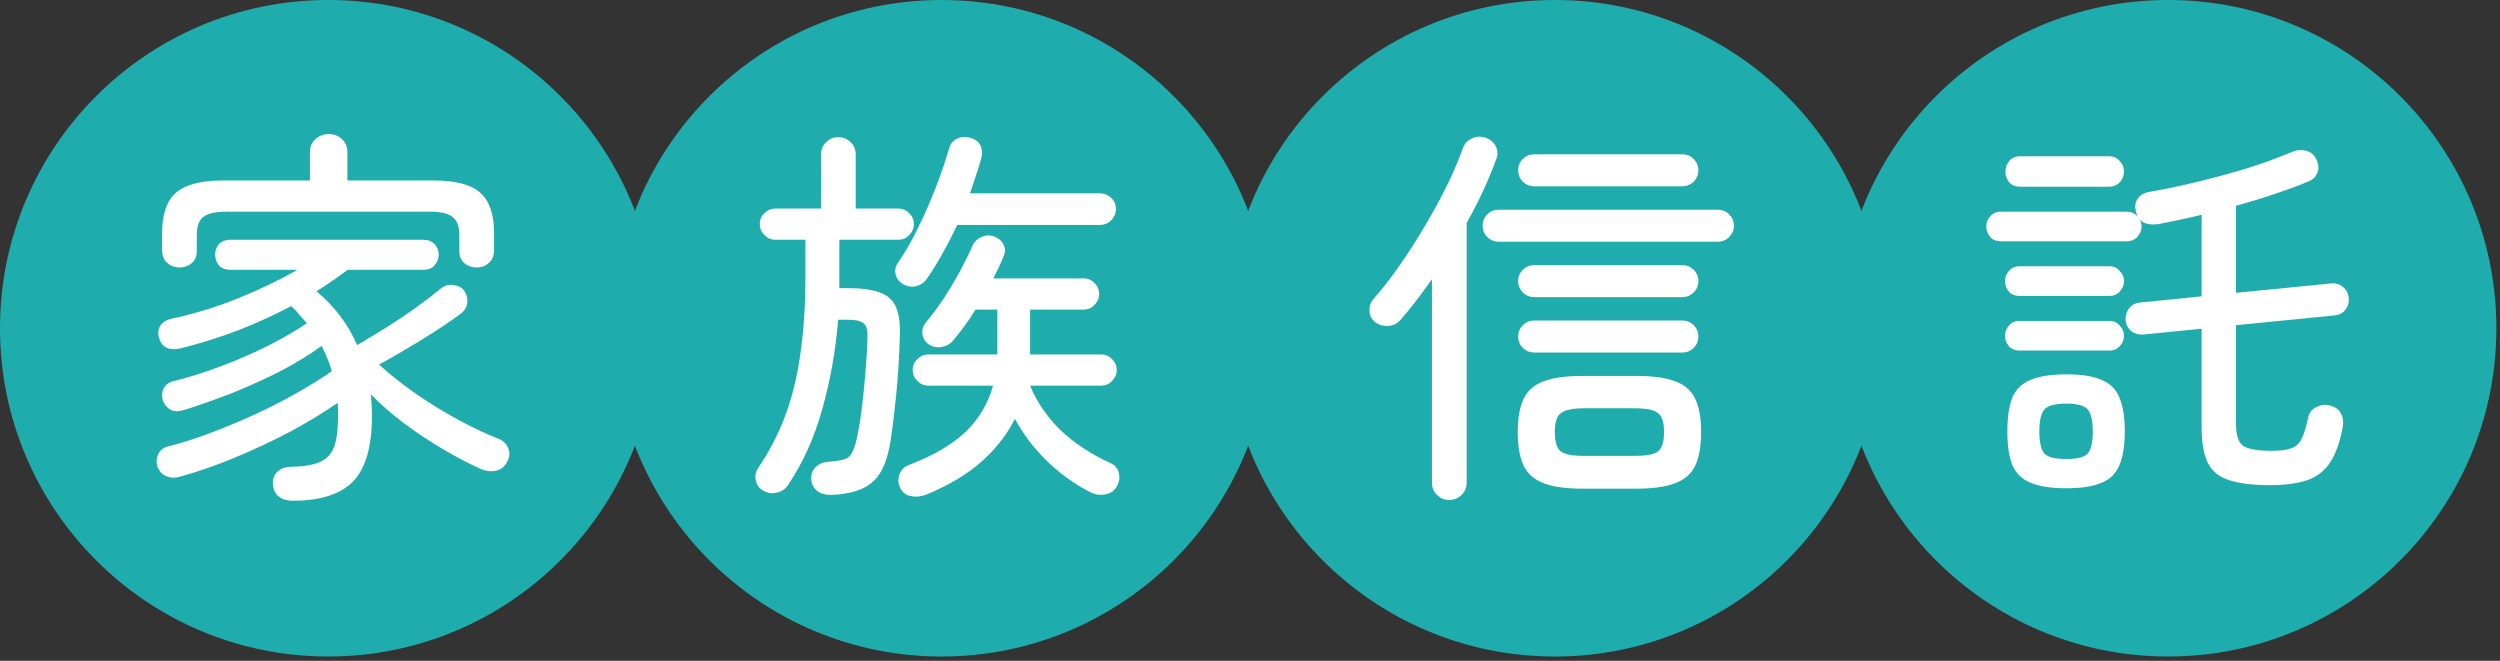
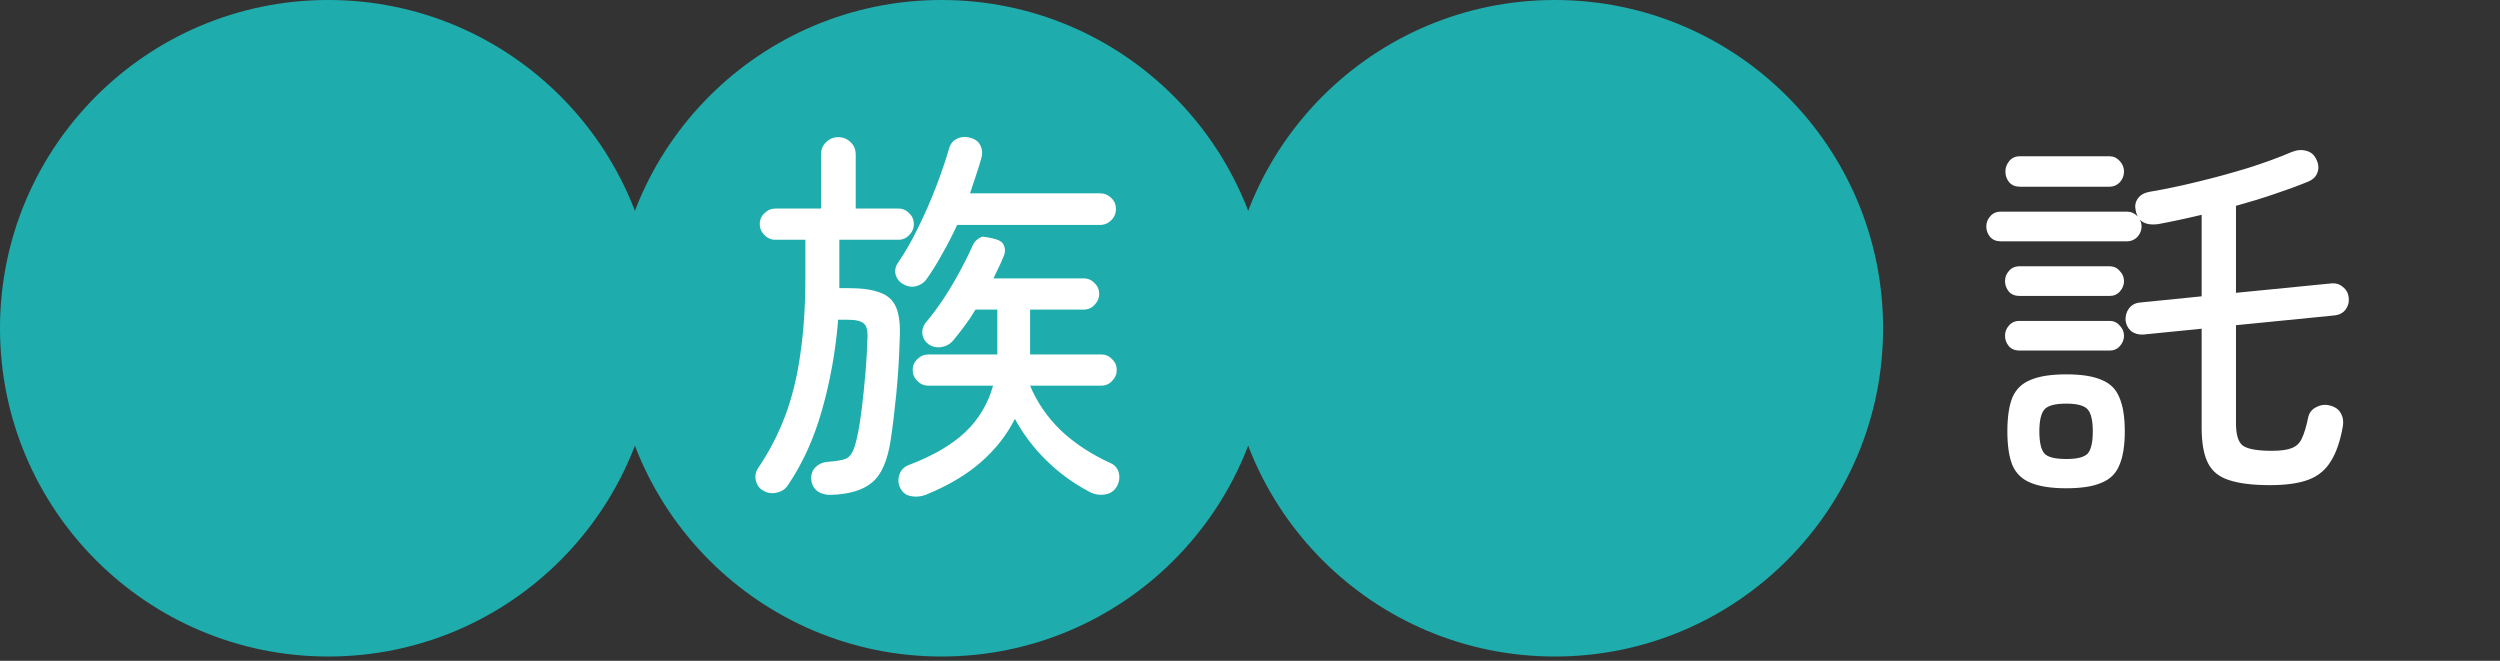
<svg xmlns="http://www.w3.org/2000/svg" width="314" height="83" viewBox="0 0 314 83" fill="none">
  <rect x="0" y="0" width="314" height="83" fill="#333333" stroke="none" />
  <ellipse cx="41.231" cy="41.229" rx="41.231" ry="41.229" fill="#1EADAC" />
-   <path d="M36.772 62.894C36.053 62.894 35.465 62.715 35.008 62.355C34.583 62.029 34.338 61.506 34.273 60.787C34.24 60.167 34.436 59.644 34.861 59.219C35.286 58.827 35.841 58.631 36.527 58.631C38.095 58.599 39.303 58.403 40.153 58.043C41.035 57.651 41.639 57.014 41.966 56.132C42.292 55.218 42.456 53.96 42.456 52.359C42.456 52.066 42.456 51.772 42.456 51.477C42.456 51.184 42.44 50.889 42.407 50.596C40.773 51.739 38.846 52.915 36.625 54.123C34.404 55.299 32.084 56.394 29.667 57.406C27.25 58.419 24.914 59.236 22.66 59.856C22.007 60.052 21.419 60.036 20.896 59.807C20.374 59.611 19.998 59.203 19.769 58.582C19.606 57.994 19.655 57.455 19.916 56.965C20.178 56.475 20.619 56.165 21.239 56.034C22.807 55.642 24.506 55.103 26.335 54.417C28.164 53.731 30.01 52.964 31.872 52.114C33.734 51.265 35.498 50.367 37.164 49.42C38.862 48.472 40.365 47.541 41.672 46.627C41.378 45.581 40.953 44.52 40.398 43.442C38.928 44.52 37.229 45.565 35.302 46.578C33.375 47.558 31.366 48.472 29.275 49.322C27.184 50.138 25.159 50.857 23.199 51.477C22.513 51.706 21.925 51.706 21.435 51.477C20.978 51.216 20.651 50.824 20.455 50.301C20.292 49.779 20.325 49.273 20.553 48.783C20.814 48.293 21.256 47.982 21.876 47.852C23.836 47.362 25.845 46.725 27.903 45.941C29.961 45.157 31.905 44.307 33.734 43.393C35.596 42.445 37.197 41.514 38.536 40.6C38.242 40.24 37.931 39.881 37.605 39.522C37.278 39.13 36.935 38.77 36.576 38.444C34.551 39.522 32.378 40.518 30.059 41.433C27.772 42.315 25.339 43.082 22.758 43.736C21.321 44.095 20.406 43.703 20.014 42.56C19.818 42.037 19.835 41.531 20.063 41.041C20.325 40.551 20.782 40.224 21.435 40.061C24.441 39.407 27.266 38.542 29.912 37.464C32.591 36.386 35.073 35.194 37.36 33.887H28.932C28.344 33.887 27.87 33.707 27.511 33.348C27.184 32.956 27.021 32.499 27.021 31.976C27.021 31.453 27.184 31.012 27.511 30.653C27.87 30.294 28.344 30.114 28.932 30.114H53.187C53.775 30.114 54.232 30.294 54.559 30.653C54.918 31.012 55.097 31.453 55.097 31.976C55.097 32.499 54.918 32.956 54.559 33.348C54.232 33.707 53.775 33.887 53.187 33.887H43.681C43.06 34.344 42.423 34.801 41.77 35.259C41.117 35.716 40.447 36.157 39.761 36.582C42.047 38.509 43.746 40.763 44.857 43.344C46.033 42.658 47.274 41.906 48.581 41.09C49.887 40.273 51.129 39.44 52.305 38.591C53.481 37.742 54.461 36.99 55.245 36.337C55.767 35.88 56.322 35.7 56.91 35.798C57.531 35.863 57.989 36.092 58.282 36.484C58.642 37.007 58.773 37.545 58.675 38.101C58.609 38.623 58.331 39.064 57.842 39.424C56.469 40.436 54.852 41.514 52.991 42.658C51.129 43.801 49.332 44.846 47.601 45.794C48.973 47.035 50.524 48.26 52.256 49.469C54.02 50.677 55.8 51.772 57.596 52.752C59.426 53.731 61.092 54.516 62.594 55.103C63.182 55.332 63.591 55.724 63.819 56.279C64.048 56.802 64.032 57.325 63.77 57.847C63.444 58.566 62.954 58.991 62.3 59.121C61.68 59.252 61.059 59.187 60.438 58.925C58.968 58.272 57.401 57.455 55.734 56.475C54.069 55.495 52.435 54.417 50.835 53.242C49.234 52.033 47.813 50.791 46.572 49.518C46.67 50.4 46.719 51.298 46.719 52.212C46.719 56.067 45.935 58.811 44.367 60.444C42.799 62.078 40.267 62.894 36.772 62.894ZM22.562 33.593C21.942 33.593 21.419 33.397 20.994 33.005C20.57 32.613 20.357 32.09 20.357 31.437V29.281C20.357 26.929 20.929 25.247 22.072 24.234C23.248 23.189 25.241 22.666 28.05 22.666H38.928V19.089C38.928 18.436 39.157 17.897 39.614 17.472C40.104 17.047 40.659 16.835 41.28 16.835C41.933 16.835 42.488 17.047 42.946 17.472C43.403 17.897 43.632 18.436 43.632 19.089V22.666H54.411C57.221 22.666 59.197 23.189 60.34 24.234C61.484 25.247 62.055 26.929 62.055 29.281V31.437C62.055 32.09 61.843 32.613 61.418 33.005C60.994 33.397 60.487 33.593 59.899 33.593C59.279 33.593 58.756 33.413 58.331 33.054C57.907 32.695 57.694 32.188 57.694 31.535V29.526C57.694 28.448 57.417 27.697 56.861 27.272C56.339 26.815 55.359 26.586 53.922 26.586H28.491C27.054 26.586 26.057 26.815 25.502 27.272C24.98 27.697 24.718 28.448 24.718 29.526V31.535C24.718 32.188 24.506 32.695 24.081 33.054C23.657 33.413 23.15 33.593 22.562 33.593Z" fill="white" />
  <ellipse cx="118.258" cy="41.229" rx="41.231" ry="41.229" fill="#1EADAC" />
-   <path d="M116.249 62.159C115.629 62.388 115.008 62.437 114.387 62.306C113.799 62.208 113.358 61.865 113.064 61.277C112.803 60.755 112.77 60.199 112.966 59.611C113.162 59.023 113.571 58.615 114.191 58.386C117.197 57.243 119.548 55.871 121.247 54.27C122.946 52.637 124.105 50.694 124.726 48.44H116.592C116.07 48.44 115.612 48.244 115.22 47.852C114.828 47.46 114.632 47.002 114.632 46.48C114.632 45.924 114.828 45.467 115.22 45.108C115.612 44.716 116.07 44.52 116.592 44.52H125.265V38.885H122.521C122.096 39.603 121.639 40.289 121.149 40.943C120.659 41.596 120.185 42.2 119.728 42.756C119.336 43.213 118.846 43.491 118.258 43.589C117.67 43.687 117.131 43.572 116.641 43.246C116.217 42.952 115.955 42.543 115.857 42.021C115.792 41.465 115.923 40.975 116.249 40.551C116.968 39.701 117.703 38.721 118.454 37.611C119.205 36.468 119.908 35.291 120.561 34.083C121.214 32.874 121.753 31.78 122.178 30.8C122.439 30.277 122.848 29.918 123.403 29.722C123.958 29.493 124.497 29.51 125.02 29.771C125.543 30 125.902 30.359 126.098 30.849C126.294 31.306 126.261 31.796 126 32.319C125.837 32.744 125.641 33.184 125.412 33.642C125.216 34.066 125.004 34.508 124.775 34.965H136.094C136.649 34.965 137.106 35.161 137.466 35.553C137.858 35.912 138.054 36.37 138.054 36.925C138.054 37.447 137.858 37.905 137.466 38.297C137.106 38.689 136.649 38.885 136.094 38.885H129.381V44.52H138.299C138.854 44.52 139.311 44.716 139.671 45.108C140.063 45.467 140.259 45.924 140.259 46.48C140.259 47.002 140.063 47.46 139.671 47.852C139.311 48.244 138.854 48.44 138.299 48.44H129.381C130.23 50.498 131.504 52.359 133.203 54.026C134.934 55.659 137.008 57.031 139.426 58.141C139.981 58.37 140.34 58.762 140.504 59.317C140.667 59.905 140.602 60.477 140.308 61.032C139.981 61.653 139.458 62.012 138.74 62.11C138.054 62.208 137.417 62.094 136.829 61.767C134.836 60.722 133.04 59.415 131.439 57.847C129.838 56.279 128.515 54.532 127.47 52.605C126.457 54.63 125.036 56.443 123.207 58.043C121.378 59.644 119.058 61.016 116.249 62.159ZM104.293 62.159C103.607 62.159 103.036 61.98 102.578 61.62C102.154 61.261 101.925 60.771 101.892 60.15C101.86 59.53 102.056 59.023 102.48 58.631C102.905 58.239 103.444 58.027 104.097 57.994C104.914 57.929 105.551 57.831 106.008 57.7C106.466 57.57 106.809 57.276 107.037 56.818C107.299 56.328 107.527 55.577 107.723 54.565C107.919 53.65 108.099 52.507 108.262 51.135C108.426 49.763 108.573 48.325 108.703 46.823C108.834 45.287 108.916 43.866 108.948 42.56C109.014 41.58 108.867 40.943 108.507 40.649C108.181 40.322 107.495 40.159 106.449 40.159H105.273C104.947 44.111 104.277 47.868 103.264 51.428C102.284 54.956 100.863 58.109 99.001 60.885C98.675 61.408 98.201 61.735 97.581 61.865C96.993 62.029 96.421 61.947 95.866 61.62C95.376 61.359 95.065 60.934 94.935 60.346C94.804 59.791 94.902 59.268 95.229 58.778C96.601 56.753 97.728 54.581 98.609 52.261C99.492 49.91 100.129 47.313 100.521 44.471C100.945 41.596 101.157 38.362 101.157 34.769V30.114H97.385C96.862 30.114 96.405 29.918 96.013 29.526C95.621 29.134 95.425 28.677 95.425 28.154C95.425 27.599 95.621 27.141 96.013 26.782C96.405 26.39 96.862 26.194 97.385 26.194H103.117V19.432C103.117 18.779 103.33 18.256 103.754 17.864C104.179 17.439 104.685 17.227 105.273 17.227C105.894 17.227 106.417 17.439 106.841 17.864C107.266 18.256 107.478 18.779 107.478 19.432V26.194H112.819C113.375 26.194 113.832 26.39 114.191 26.782C114.583 27.141 114.779 27.599 114.779 28.154C114.779 28.677 114.583 29.134 114.191 29.526C113.832 29.918 113.375 30.114 112.819 30.114H105.42V36.19H106.547C108.213 36.19 109.52 36.37 110.467 36.729C111.447 37.056 112.133 37.66 112.525 38.542C112.917 39.424 113.081 40.665 113.015 42.266C112.95 44.748 112.803 47.149 112.574 49.469C112.346 51.755 112.117 53.65 111.888 55.152C111.496 57.831 110.712 59.644 109.536 60.591C108.393 61.571 106.645 62.094 104.293 62.159ZM113.456 35.7C112.934 35.406 112.607 34.981 112.476 34.426C112.378 33.87 112.493 33.38 112.819 32.956C113.734 31.617 114.583 30.13 115.367 28.497C116.184 26.831 116.919 25.149 117.572 23.45C118.225 21.751 118.764 20.167 119.189 18.697C119.352 18.076 119.695 17.652 120.218 17.423C120.741 17.162 121.312 17.129 121.933 17.325C122.521 17.488 122.929 17.815 123.158 18.305C123.387 18.795 123.419 19.318 123.256 19.873C123.06 20.592 122.831 21.327 122.57 22.078C122.341 22.797 122.096 23.532 121.835 24.283H138.152C138.707 24.283 139.181 24.479 139.573 24.871C139.965 25.23 140.161 25.688 140.161 26.243C140.161 26.798 139.965 27.272 139.573 27.664C139.181 28.056 138.707 28.252 138.152 28.252H120.218C119.663 29.461 119.058 30.637 118.405 31.78C117.784 32.923 117.131 33.985 116.445 34.965C116.119 35.455 115.661 35.782 115.073 35.945C114.518 36.075 113.979 35.994 113.456 35.7Z" fill="white" />
+   <path d="M116.249 62.159C115.629 62.388 115.008 62.437 114.387 62.306C113.799 62.208 113.358 61.865 113.064 61.277C112.803 60.755 112.77 60.199 112.966 59.611C113.162 59.023 113.571 58.615 114.191 58.386C117.197 57.243 119.548 55.871 121.247 54.27C122.946 52.637 124.105 50.694 124.726 48.44H116.592C116.07 48.44 115.612 48.244 115.22 47.852C114.828 47.46 114.632 47.002 114.632 46.48C114.632 45.924 114.828 45.467 115.22 45.108C115.612 44.716 116.07 44.52 116.592 44.52H125.265V38.885H122.521C122.096 39.603 121.639 40.289 121.149 40.943C120.659 41.596 120.185 42.2 119.728 42.756C119.336 43.213 118.846 43.491 118.258 43.589C117.67 43.687 117.131 43.572 116.641 43.246C116.217 42.952 115.955 42.543 115.857 42.021C115.792 41.465 115.923 40.975 116.249 40.551C116.968 39.701 117.703 38.721 118.454 37.611C119.205 36.468 119.908 35.291 120.561 34.083C121.214 32.874 121.753 31.78 122.178 30.8C122.439 30.277 122.848 29.918 123.403 29.722C125.543 30 125.902 30.359 126.098 30.849C126.294 31.306 126.261 31.796 126 32.319C125.837 32.744 125.641 33.184 125.412 33.642C125.216 34.066 125.004 34.508 124.775 34.965H136.094C136.649 34.965 137.106 35.161 137.466 35.553C137.858 35.912 138.054 36.37 138.054 36.925C138.054 37.447 137.858 37.905 137.466 38.297C137.106 38.689 136.649 38.885 136.094 38.885H129.381V44.52H138.299C138.854 44.52 139.311 44.716 139.671 45.108C140.063 45.467 140.259 45.924 140.259 46.48C140.259 47.002 140.063 47.46 139.671 47.852C139.311 48.244 138.854 48.44 138.299 48.44H129.381C130.23 50.498 131.504 52.359 133.203 54.026C134.934 55.659 137.008 57.031 139.426 58.141C139.981 58.37 140.34 58.762 140.504 59.317C140.667 59.905 140.602 60.477 140.308 61.032C139.981 61.653 139.458 62.012 138.74 62.11C138.054 62.208 137.417 62.094 136.829 61.767C134.836 60.722 133.04 59.415 131.439 57.847C129.838 56.279 128.515 54.532 127.47 52.605C126.457 54.63 125.036 56.443 123.207 58.043C121.378 59.644 119.058 61.016 116.249 62.159ZM104.293 62.159C103.607 62.159 103.036 61.98 102.578 61.62C102.154 61.261 101.925 60.771 101.892 60.15C101.86 59.53 102.056 59.023 102.48 58.631C102.905 58.239 103.444 58.027 104.097 57.994C104.914 57.929 105.551 57.831 106.008 57.7C106.466 57.57 106.809 57.276 107.037 56.818C107.299 56.328 107.527 55.577 107.723 54.565C107.919 53.65 108.099 52.507 108.262 51.135C108.426 49.763 108.573 48.325 108.703 46.823C108.834 45.287 108.916 43.866 108.948 42.56C109.014 41.58 108.867 40.943 108.507 40.649C108.181 40.322 107.495 40.159 106.449 40.159H105.273C104.947 44.111 104.277 47.868 103.264 51.428C102.284 54.956 100.863 58.109 99.001 60.885C98.675 61.408 98.201 61.735 97.581 61.865C96.993 62.029 96.421 61.947 95.866 61.62C95.376 61.359 95.065 60.934 94.935 60.346C94.804 59.791 94.902 59.268 95.229 58.778C96.601 56.753 97.728 54.581 98.609 52.261C99.492 49.91 100.129 47.313 100.521 44.471C100.945 41.596 101.157 38.362 101.157 34.769V30.114H97.385C96.862 30.114 96.405 29.918 96.013 29.526C95.621 29.134 95.425 28.677 95.425 28.154C95.425 27.599 95.621 27.141 96.013 26.782C96.405 26.39 96.862 26.194 97.385 26.194H103.117V19.432C103.117 18.779 103.33 18.256 103.754 17.864C104.179 17.439 104.685 17.227 105.273 17.227C105.894 17.227 106.417 17.439 106.841 17.864C107.266 18.256 107.478 18.779 107.478 19.432V26.194H112.819C113.375 26.194 113.832 26.39 114.191 26.782C114.583 27.141 114.779 27.599 114.779 28.154C114.779 28.677 114.583 29.134 114.191 29.526C113.832 29.918 113.375 30.114 112.819 30.114H105.42V36.19H106.547C108.213 36.19 109.52 36.37 110.467 36.729C111.447 37.056 112.133 37.66 112.525 38.542C112.917 39.424 113.081 40.665 113.015 42.266C112.95 44.748 112.803 47.149 112.574 49.469C112.346 51.755 112.117 53.65 111.888 55.152C111.496 57.831 110.712 59.644 109.536 60.591C108.393 61.571 106.645 62.094 104.293 62.159ZM113.456 35.7C112.934 35.406 112.607 34.981 112.476 34.426C112.378 33.87 112.493 33.38 112.819 32.956C113.734 31.617 114.583 30.13 115.367 28.497C116.184 26.831 116.919 25.149 117.572 23.45C118.225 21.751 118.764 20.167 119.189 18.697C119.352 18.076 119.695 17.652 120.218 17.423C120.741 17.162 121.312 17.129 121.933 17.325C122.521 17.488 122.929 17.815 123.158 18.305C123.387 18.795 123.419 19.318 123.256 19.873C123.06 20.592 122.831 21.327 122.57 22.078C122.341 22.797 122.096 23.532 121.835 24.283H138.152C138.707 24.283 139.181 24.479 139.573 24.871C139.965 25.23 140.161 25.688 140.161 26.243C140.161 26.798 139.965 27.272 139.573 27.664C139.181 28.056 138.707 28.252 138.152 28.252H120.218C119.663 29.461 119.058 30.637 118.405 31.78C117.784 32.923 117.131 33.985 116.445 34.965C116.119 35.455 115.661 35.782 115.073 35.945C114.518 36.075 113.979 35.994 113.456 35.7Z" fill="white" />
  <ellipse cx="195.285" cy="41.229" rx="41.231" ry="41.229" fill="#1EADAC" />
-   <path d="M198.764 61.375C196.674 61.375 195.04 61.147 193.865 60.689C192.689 60.232 191.856 59.497 191.366 58.484C190.876 57.439 190.631 56.034 190.631 54.27C190.631 52.507 190.876 51.118 191.366 50.105C191.856 49.06 192.689 48.325 193.865 47.901C195.04 47.443 196.674 47.215 198.764 47.215H205.526C207.617 47.215 209.25 47.443 210.426 47.901C211.602 48.325 212.435 49.06 212.925 50.105C213.415 51.118 213.66 52.507 213.66 54.27C213.66 56.034 213.415 57.439 212.925 58.484C212.435 59.497 211.602 60.232 210.426 60.689C209.25 61.147 207.617 61.375 205.526 61.375H198.764ZM182.007 62.796C181.419 62.796 180.912 62.584 180.488 62.159C180.063 61.767 179.851 61.245 179.851 60.591V35.063C178.544 36.958 177.205 38.689 175.833 40.257C175.441 40.681 174.935 40.91 174.314 40.943C173.726 40.975 173.187 40.812 172.697 40.453C172.272 40.093 172.044 39.636 172.011 39.081C171.978 38.493 172.142 37.986 172.501 37.562C173.579 36.353 174.673 34.949 175.784 33.348C176.927 31.715 178.005 30.032 179.018 28.301C180.063 26.537 180.994 24.822 181.811 23.156C182.627 21.457 183.264 19.955 183.722 18.648C183.95 18.027 184.342 17.603 184.898 17.374C185.486 17.113 186.074 17.096 186.662 17.325C187.217 17.521 187.625 17.881 187.887 18.403C188.148 18.926 188.148 19.497 187.887 20.118C187.429 21.359 186.89 22.65 186.27 23.989C185.649 25.328 184.963 26.668 184.212 28.007V60.591C184.212 61.245 183.999 61.767 183.575 62.159C183.15 62.584 182.627 62.796 182.007 62.796ZM188.23 30.359C187.674 30.359 187.201 30.163 186.809 29.771C186.417 29.379 186.221 28.905 186.221 28.35C186.221 27.795 186.417 27.321 186.809 26.929C187.201 26.537 187.674 26.341 188.23 26.341H215.767C216.322 26.341 216.796 26.537 217.188 26.929C217.58 27.321 217.776 27.795 217.776 28.35C217.776 28.905 217.58 29.379 217.188 29.771C216.796 30.163 216.322 30.359 215.767 30.359H188.23ZM192.689 23.401C192.133 23.401 191.66 23.205 191.268 22.813C190.876 22.421 190.68 21.947 190.68 21.392C190.68 20.837 190.876 20.363 191.268 19.971C191.66 19.579 192.133 19.383 192.689 19.383H211.308C211.863 19.383 212.337 19.579 212.729 19.971C213.121 20.363 213.317 20.837 213.317 21.392C213.317 21.947 213.121 22.421 212.729 22.813C212.337 23.205 211.863 23.401 211.308 23.401H192.689ZM192.689 44.275C192.133 44.275 191.66 44.079 191.268 43.687C190.876 43.295 190.68 42.821 190.68 42.266C190.68 41.71 190.876 41.237 191.268 40.845C191.66 40.453 192.133 40.257 192.689 40.257H211.308C211.863 40.257 212.337 40.453 212.729 40.845C213.121 41.237 213.317 41.71 213.317 42.266C213.317 42.821 213.121 43.295 212.729 43.687C212.337 44.079 211.863 44.275 211.308 44.275H192.689ZM192.689 37.317C192.133 37.317 191.66 37.121 191.268 36.729C190.876 36.337 190.68 35.863 190.68 35.308C190.68 34.752 190.876 34.279 191.268 33.887C191.66 33.495 192.133 33.299 192.689 33.299H211.308C211.863 33.299 212.337 33.495 212.729 33.887C213.121 34.279 213.317 34.752 213.317 35.308C213.317 35.863 213.121 36.337 212.729 36.729C212.337 37.121 211.863 37.317 211.308 37.317H192.689ZM198.96 57.259H205.379C206.784 57.259 207.731 57.08 208.221 56.72C208.744 56.328 209.005 55.512 209.005 54.27C209.005 53.029 208.744 52.229 208.221 51.87C207.731 51.477 206.784 51.282 205.379 51.282H198.96C197.556 51.282 196.592 51.477 196.069 51.87C195.547 52.229 195.285 53.029 195.285 54.27C195.285 55.512 195.547 56.328 196.069 56.72C196.592 57.08 197.556 57.259 198.96 57.259Z" fill="white" />
-   <ellipse cx="272.313" cy="41.229" rx="41.231" ry="41.229" fill="#1EADAC" />
  <path d="M285.102 60.934C282.946 60.934 281.231 60.722 279.957 60.297C278.715 59.905 277.833 59.187 277.311 58.141C276.788 57.096 276.527 55.626 276.527 53.731V41.286L269.177 42.021C268.589 42.053 268.083 41.906 267.658 41.58C267.266 41.22 267.037 40.779 266.972 40.257C266.939 39.701 267.07 39.211 267.364 38.787C267.691 38.329 268.148 38.068 268.736 38.003L276.527 37.219V26.978C275.579 27.207 274.648 27.419 273.734 27.615C272.819 27.811 271.921 27.991 271.039 28.154C269.994 28.285 269.226 28.089 268.736 27.566C268.899 27.827 268.981 28.121 268.981 28.448C268.981 28.938 268.801 29.379 268.442 29.771C268.083 30.13 267.658 30.31 267.168 30.31H251.292C250.737 30.31 250.296 30.13 249.969 29.771C249.643 29.379 249.479 28.938 249.479 28.448C249.479 27.958 249.643 27.533 249.969 27.174C250.296 26.782 250.737 26.586 251.292 26.586H267.168C267.658 26.586 268.099 26.782 268.491 27.174C268.36 26.913 268.279 26.668 268.246 26.439C268.115 25.884 268.197 25.394 268.491 24.969C268.785 24.512 269.291 24.218 270.01 24.087C271.937 23.76 273.962 23.336 276.086 22.813C278.242 22.29 280.332 21.719 282.358 21.098C284.416 20.445 286.245 19.775 287.846 19.089C288.499 18.828 289.103 18.779 289.658 18.942C290.214 19.073 290.622 19.399 290.883 19.922C291.21 20.543 291.275 21.114 291.079 21.637C290.916 22.16 290.524 22.552 289.903 22.813C288.63 23.336 287.209 23.858 285.641 24.381C284.105 24.904 282.505 25.394 280.839 25.851V36.778L292.745 35.602C293.366 35.536 293.872 35.684 294.264 36.043C294.689 36.37 294.934 36.81 294.999 37.366C295.065 37.921 294.934 38.427 294.607 38.885C294.281 39.309 293.807 39.554 293.186 39.62L280.839 40.845V53.144C280.839 54.614 281.133 55.561 281.721 55.985C282.341 56.41 283.55 56.622 285.347 56.622C286.457 56.622 287.29 56.508 287.846 56.279C288.434 56.051 288.858 55.642 289.12 55.054C289.413 54.434 289.675 53.568 289.903 52.458C290.034 51.837 290.377 51.396 290.932 51.135C291.488 50.84 292.059 50.775 292.647 50.938C293.301 51.102 293.758 51.428 294.019 51.919C294.281 52.376 294.362 52.915 294.264 53.535C293.938 55.397 293.431 56.867 292.745 57.945C292.092 59.023 291.161 59.791 289.952 60.248C288.744 60.706 287.127 60.934 285.102 60.934ZM259.524 61.326C257.629 61.326 256.143 61.098 255.065 60.64C253.987 60.216 253.22 59.481 252.762 58.435C252.338 57.39 252.125 55.969 252.125 54.172C252.125 52.376 252.338 50.955 252.762 49.91C253.22 48.864 253.987 48.129 255.065 47.705C256.143 47.247 257.629 47.019 259.524 47.019C261.419 47.019 262.889 47.247 263.934 47.705C265.012 48.129 265.763 48.864 266.188 49.91C266.645 50.955 266.874 52.376 266.874 54.172C266.874 55.969 266.645 57.39 266.188 58.435C265.763 59.481 265.012 60.216 263.934 60.64C262.889 61.098 261.419 61.326 259.524 61.326ZM253.693 23.45C253.138 23.45 252.697 23.27 252.37 22.911C252.044 22.519 251.88 22.062 251.88 21.539C251.88 21.049 252.044 20.608 252.37 20.216C252.697 19.824 253.138 19.628 253.693 19.628H264.963C265.453 19.628 265.878 19.824 266.237 20.216C266.596 20.608 266.776 21.049 266.776 21.539C266.776 22.062 266.596 22.519 266.237 22.911C265.878 23.27 265.453 23.45 264.963 23.45H253.693ZM253.644 44.03C253.089 44.03 252.648 43.85 252.321 43.491C251.995 43.099 251.831 42.658 251.831 42.168C251.831 41.678 251.995 41.253 252.321 40.894C252.648 40.502 253.089 40.306 253.644 40.306H264.963C265.486 40.306 265.91 40.502 266.237 40.894C266.596 41.253 266.776 41.678 266.776 42.168C266.776 42.658 266.596 43.099 266.237 43.491C265.91 43.85 265.486 44.03 264.963 44.03H253.644ZM253.644 37.17C253.089 37.17 252.648 36.99 252.321 36.631C251.995 36.239 251.831 35.798 251.831 35.308C251.831 34.818 251.995 34.393 252.321 34.034C252.648 33.642 253.089 33.446 253.644 33.446H264.963C265.486 33.446 265.91 33.642 266.237 34.034C266.596 34.393 266.776 34.818 266.776 35.308C266.776 35.798 266.596 36.239 266.237 36.631C265.91 36.99 265.486 37.17 264.963 37.17H253.644ZM259.524 57.651C260.896 57.651 261.794 57.423 262.219 56.965C262.644 56.475 262.856 55.544 262.856 54.172C262.856 52.833 262.644 51.919 262.219 51.428C261.794 50.938 260.896 50.694 259.524 50.694C258.119 50.694 257.205 50.938 256.78 51.428C256.355 51.919 256.143 52.833 256.143 54.172C256.143 55.544 256.355 56.475 256.78 56.965C257.205 57.423 258.119 57.651 259.524 57.651Z" fill="white" />
</svg>